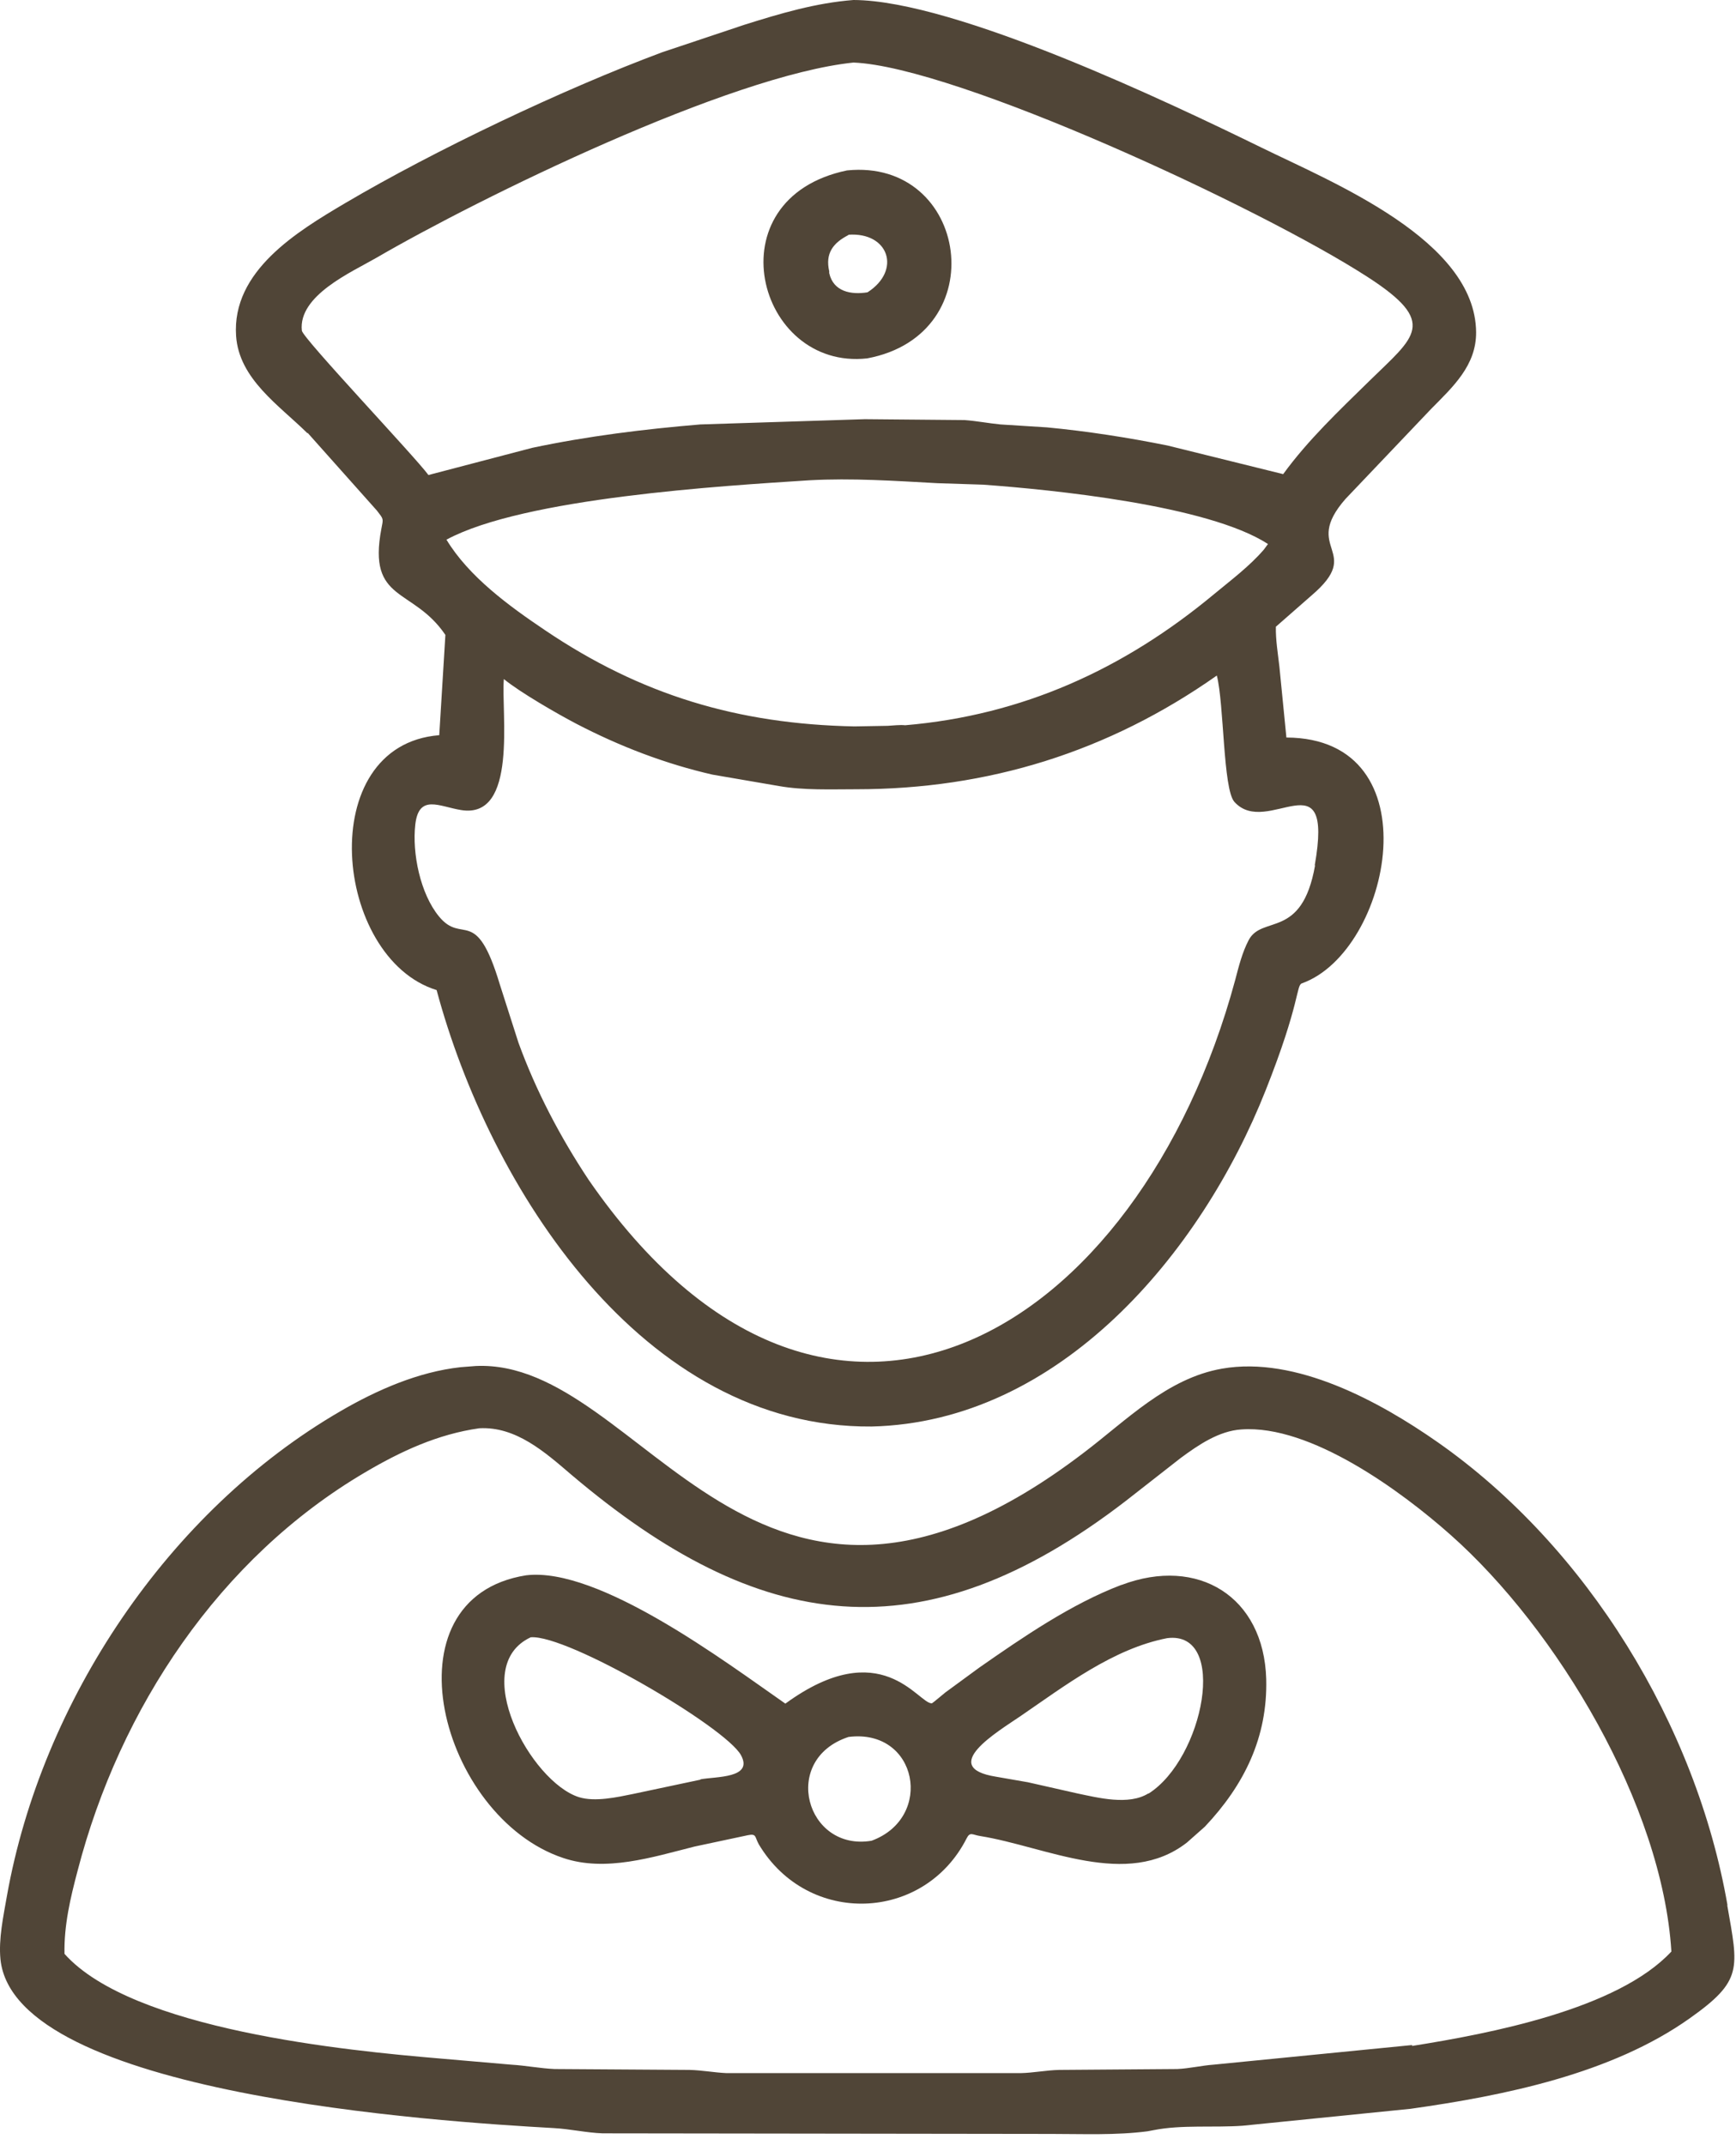
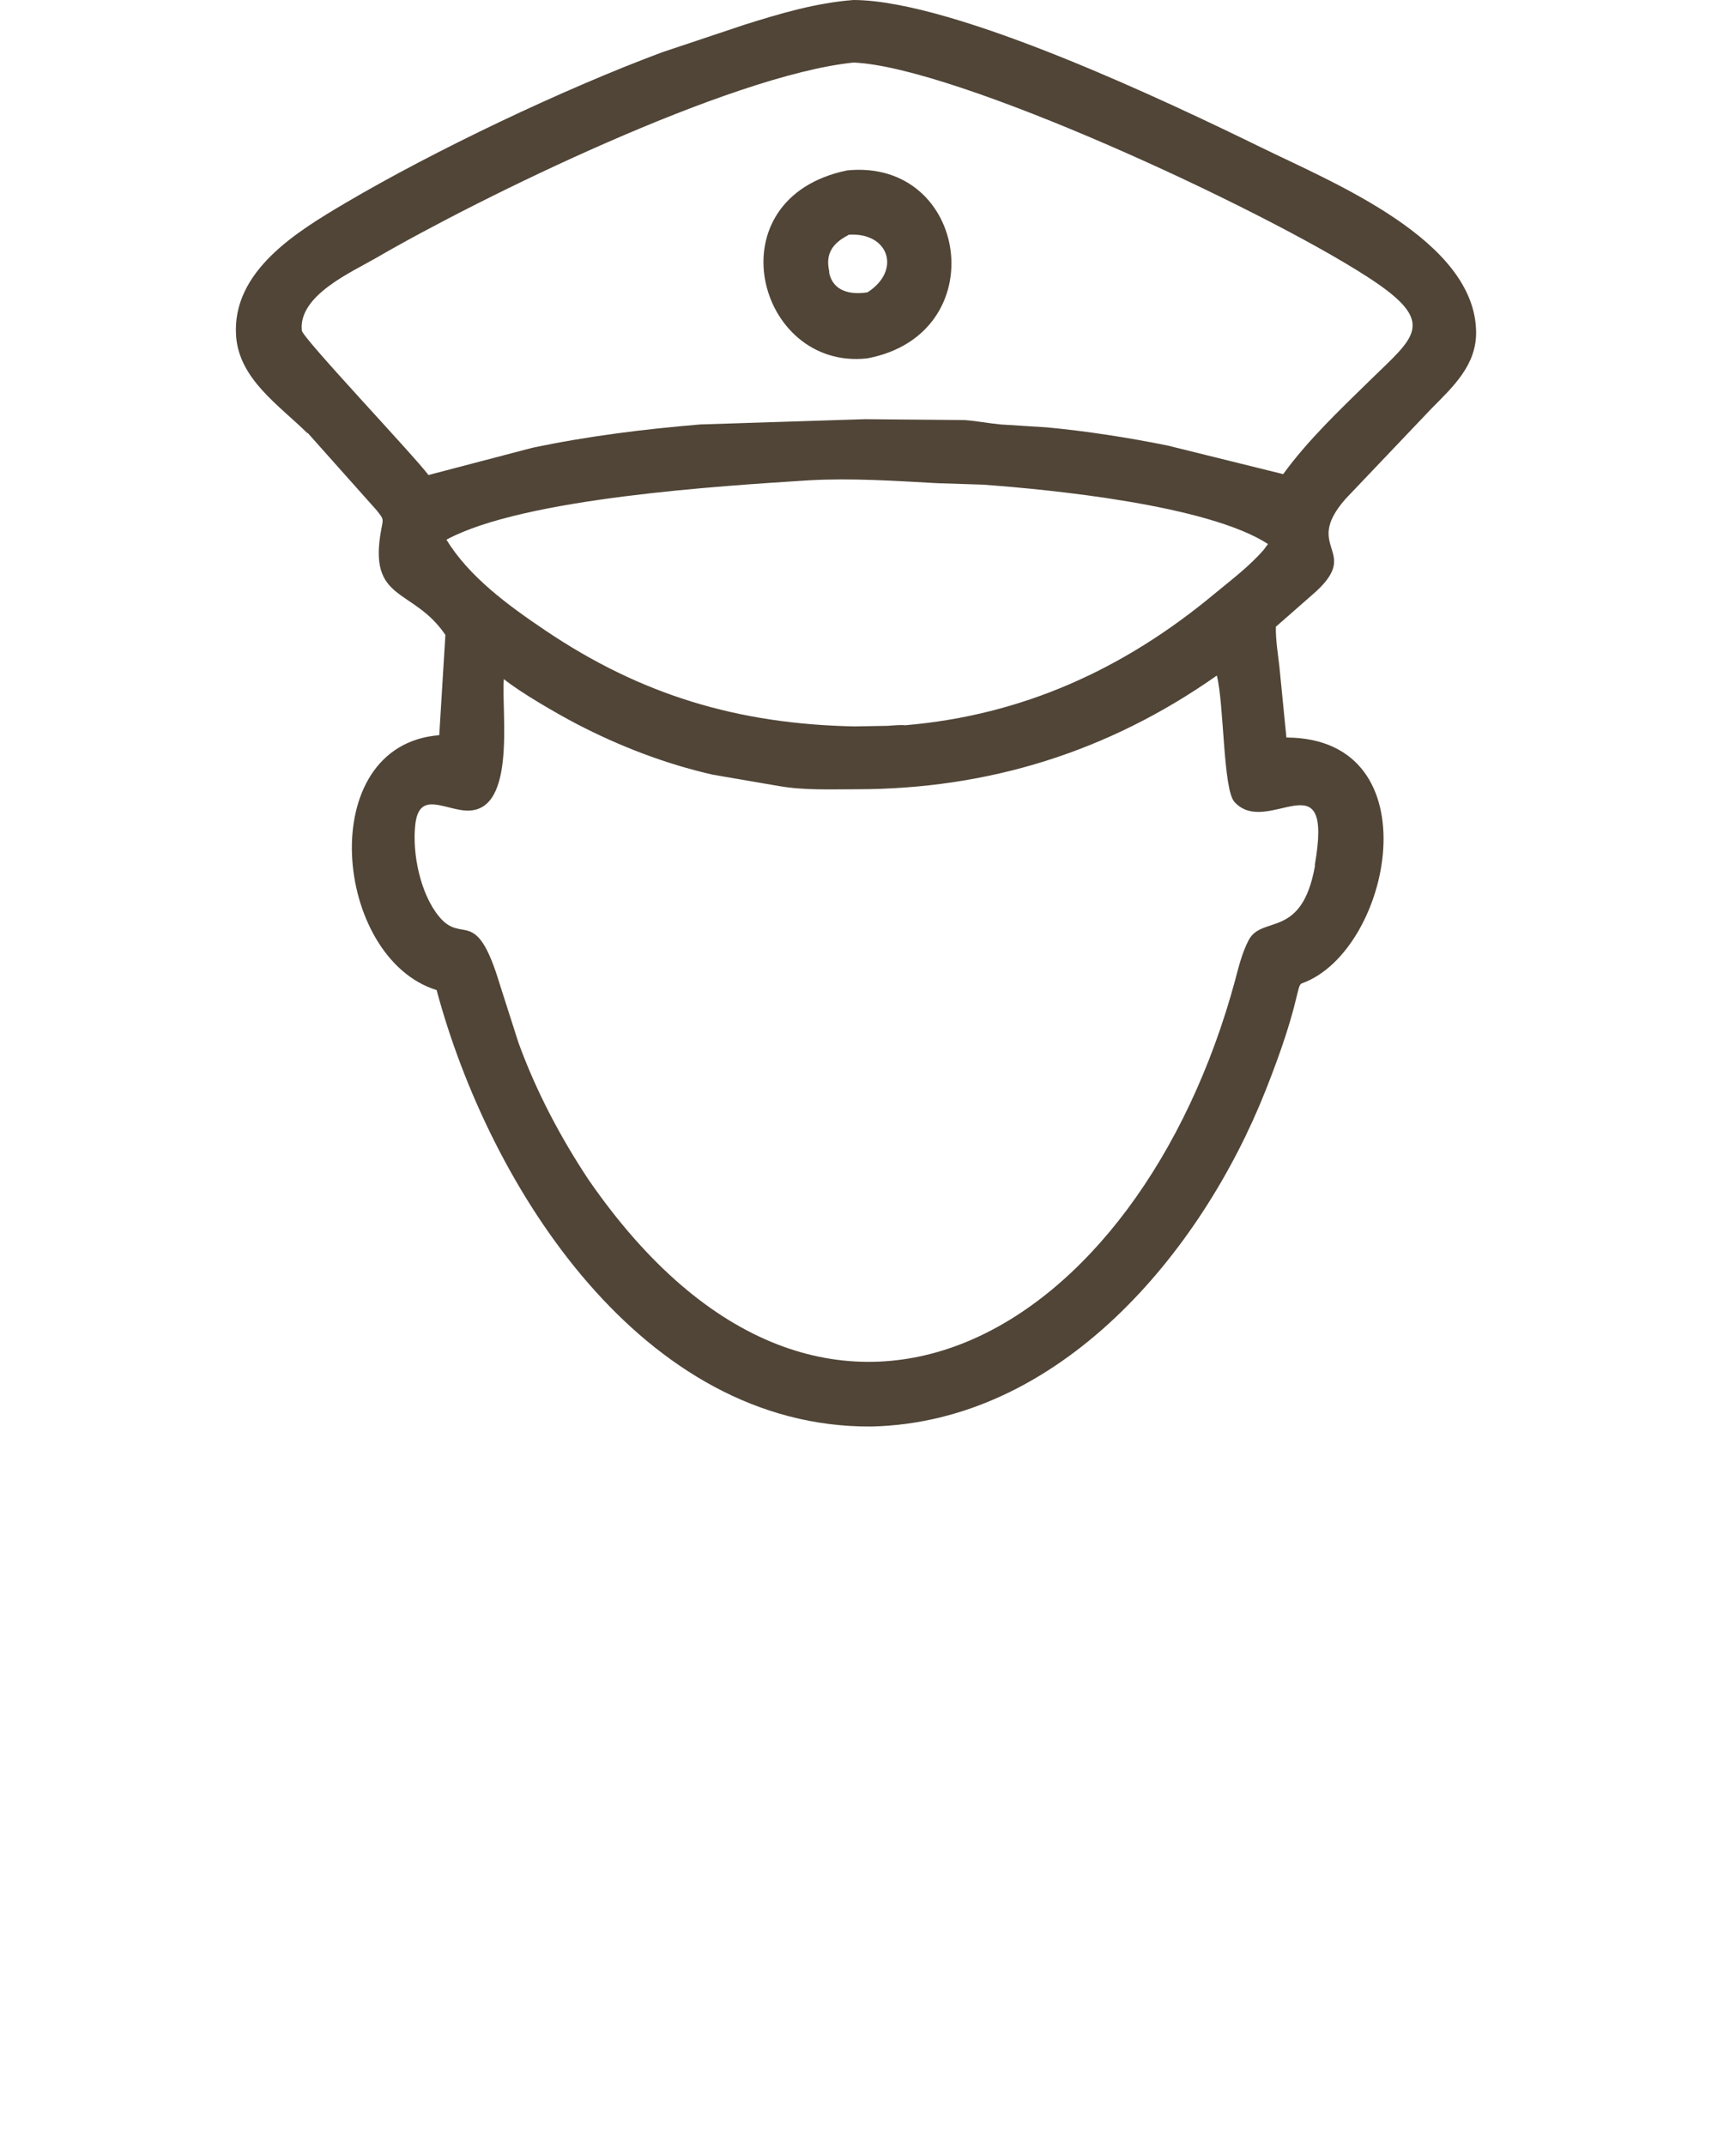
<svg xmlns="http://www.w3.org/2000/svg" width="157" height="194" viewBox="0 0 157 194" fill="none">
  <path d="M27.828 39.153L34.094 46.185C34.702 46.978 34.675 46.872 34.49 47.824C33.221 54.513 37.346 53.085 40.28 57.421L39.725 66.489C28.331 67.387 30.155 86.66 39.487 89.541C44.272 107.386 58.098 129.17 78.825 129.011C95.824 128.615 108.619 113.361 114.462 98.609C117.608 90.678 117.211 89.118 117.74 88.933C125.829 86.052 129.742 66.753 116.339 66.7L115.704 60.276C115.572 59.113 115.36 57.844 115.387 56.68L118.612 53.852C123.424 49.754 117.66 49.728 121.679 45.128L129.425 36.985C131.408 34.976 133.522 33.046 133.496 30.032C133.417 21.731 120.621 16.549 114.091 13.351C105.975 9.385 86.412 0.026 77.186 0C73.775 0.264 70.576 1.216 67.298 2.247L59.87 4.732C50.934 8.063 39.275 13.615 31.212 18.374C26.877 20.938 20.955 24.507 21.351 30.376C21.616 34.288 25.264 36.668 27.802 39.179L27.828 39.153ZM118.929 78.279C117.74 84.994 114.144 82.721 112.928 85.021C112.347 86.131 112.029 87.4 111.712 88.616C103.041 120.71 74.78 137.921 53.234 106.699C50.67 102.839 48.475 98.662 46.889 94.3L45.197 89.013C43.029 81.795 41.84 85.496 39.698 82.879C38.006 80.817 37.266 77.169 37.557 74.578C37.874 71.776 39.725 72.939 41.681 73.256C46.889 74.129 45.303 64.374 45.567 61.413C47.048 62.629 50.458 64.585 52.124 65.457C56.036 67.493 60.16 69.079 64.443 70.057L70.444 71.088C72.692 71.485 75.124 71.379 77.424 71.379C89.373 71.379 100.239 67.995 110.047 61.095C110.708 63.66 110.602 71.353 111.633 72.516C114.62 75.847 120.674 68.207 118.903 78.253L118.929 78.279ZM40.386 48.802C47.392 45.022 65.368 43.938 73.194 43.436C77.053 43.224 80.94 43.489 84.799 43.7L88.897 43.832C95.11 44.282 109.254 45.683 114.673 49.199L114.303 49.701C113.008 51.208 111.316 52.477 109.782 53.746C101.64 60.514 92.466 64.691 81.865 65.59C81.389 65.537 80.781 65.616 80.279 65.642L77.265 65.695C66.717 65.484 57.94 62.84 49.295 56.998C46.07 54.83 42.395 52.16 40.359 48.776L40.386 48.802ZM33.988 23.344C43.4 17.871 65.95 6.821 77.186 5.657C86.465 6.028 114.012 18.797 123.662 25.036C130.139 29.213 127.944 30.429 123.847 34.447C121.124 37.117 118.295 39.787 116.048 42.88L105.579 40.29C102.036 39.576 98.309 38.994 94.687 38.651L90.483 38.386C89.4 38.28 88.316 38.069 87.232 37.99L78.217 37.91L63.333 38.386C58.257 38.809 53.128 39.444 48.132 40.501L38.747 42.96C37.504 41.268 27.352 30.561 27.299 29.9C26.956 26.728 31.794 24.613 33.988 23.344Z" fill="#504537" />
  <path d="M78.428 32.411C89.981 30.244 87.602 14.302 76.604 15.412C64.39 17.95 68.435 33.522 78.428 32.411ZM76.71 21.229C80.385 20.964 81.548 24.454 78.455 26.437C76.974 26.675 75.362 26.384 74.992 24.692V24.533C74.621 22.921 75.335 21.969 76.736 21.255L76.71 21.229Z" fill="#504537" />
-   <path d="M156.232 172.315C153.403 156.03 143.542 139.903 130.033 130.439C124.745 126.738 117.185 122.614 110.522 123.777C105.526 124.649 101.851 128.483 97.965 131.417C68.065 154.206 58.257 122.825 43.029 123.539L41.655 123.645C37.821 124.068 34.094 125.707 30.816 127.61C15.218 136.652 3.771 153.835 0.625 171.469C0.308 173.293 -0.142 175.355 0.043 177.206C1.312 189.446 39.751 191.878 50.088 192.46C51.569 192.539 53.023 192.883 54.503 192.935L95.083 192.988C97.965 192.988 100.926 193.12 103.781 192.75L104.336 192.645C106.874 192.142 109.756 192.433 112.373 192.248L127.574 190.715C136.008 189.525 145.71 187.569 152.795 182.546C157.659 179.109 157.21 178.051 156.205 172.288L156.232 172.315ZM127.706 184.951L109.756 186.723C108.672 186.802 107.588 187.066 106.478 187.119L95.797 187.199C94.634 187.225 93.471 187.463 92.308 187.489H65.712C64.575 187.437 63.492 187.225 62.355 187.199L50.167 187.119C48.872 187.066 47.55 186.802 46.228 186.723L39.804 186.168C31.344 185.454 11.966 183.577 5.833 176.703C5.78 174.139 6.362 171.654 7.023 169.169C10.829 154.496 19.844 140.908 33.01 133.162C36.235 131.258 39.593 129.699 43.347 129.17C46.678 128.985 49.321 131.364 51.674 133.373C68.673 147.781 83.425 149.896 101.798 135.753L106.768 131.866C108.381 130.677 110.232 129.408 112.267 129.276C118.506 128.826 126.702 134.827 131.196 138.819C140.793 147.332 150.336 163.22 151.156 176.492C146.291 181.726 134.686 183.92 127.706 185.031V184.951Z" fill="#504537" />
-   <path d="M101.402 143.34C96.881 145.058 92.493 148.072 88.553 150.822L85.487 153.069C85.355 153.174 84.324 154.047 84.271 154.047C83.028 154.073 79.724 147.729 71.026 154.073C65.633 150.319 54.159 141.675 47.577 142.468C34.596 144.53 39.831 164.331 50.934 168.032C54.767 169.327 59.024 167.953 62.804 167.001L67.642 165.97C68.435 165.811 68.25 166.129 68.62 166.789C73.062 174.245 83.583 173.822 87.417 166.261C87.734 165.626 87.945 165.943 88.659 166.049C94.581 167.001 101.931 170.861 107.35 166.631L108.963 165.203C112.532 161.423 114.647 157.114 114.514 151.853C114.303 144.397 108.355 140.723 101.428 143.34H101.402ZM63.359 160.947L57.252 162.242C55.825 162.533 53.816 162.983 52.362 162.533C47.999 161.158 42.316 150.716 47.999 148.072C51.331 147.808 65.606 156.188 67.008 158.726C68.171 160.841 64.734 160.656 63.333 160.92L63.359 160.947ZM78.825 166.472C72.903 167.477 70.55 159.123 76.736 157.087C83.002 156.294 84.509 164.384 78.825 166.472ZM103.86 162.189C102.089 163.3 99.313 162.586 97.41 162.189L92.969 161.185L90.087 160.683C84.773 159.837 90.272 156.585 92.281 155.21C96.299 152.461 100.662 149.103 105.552 148.152C111.131 147.438 108.857 159.07 103.86 162.216V162.189Z" fill="#504537" />
</svg>